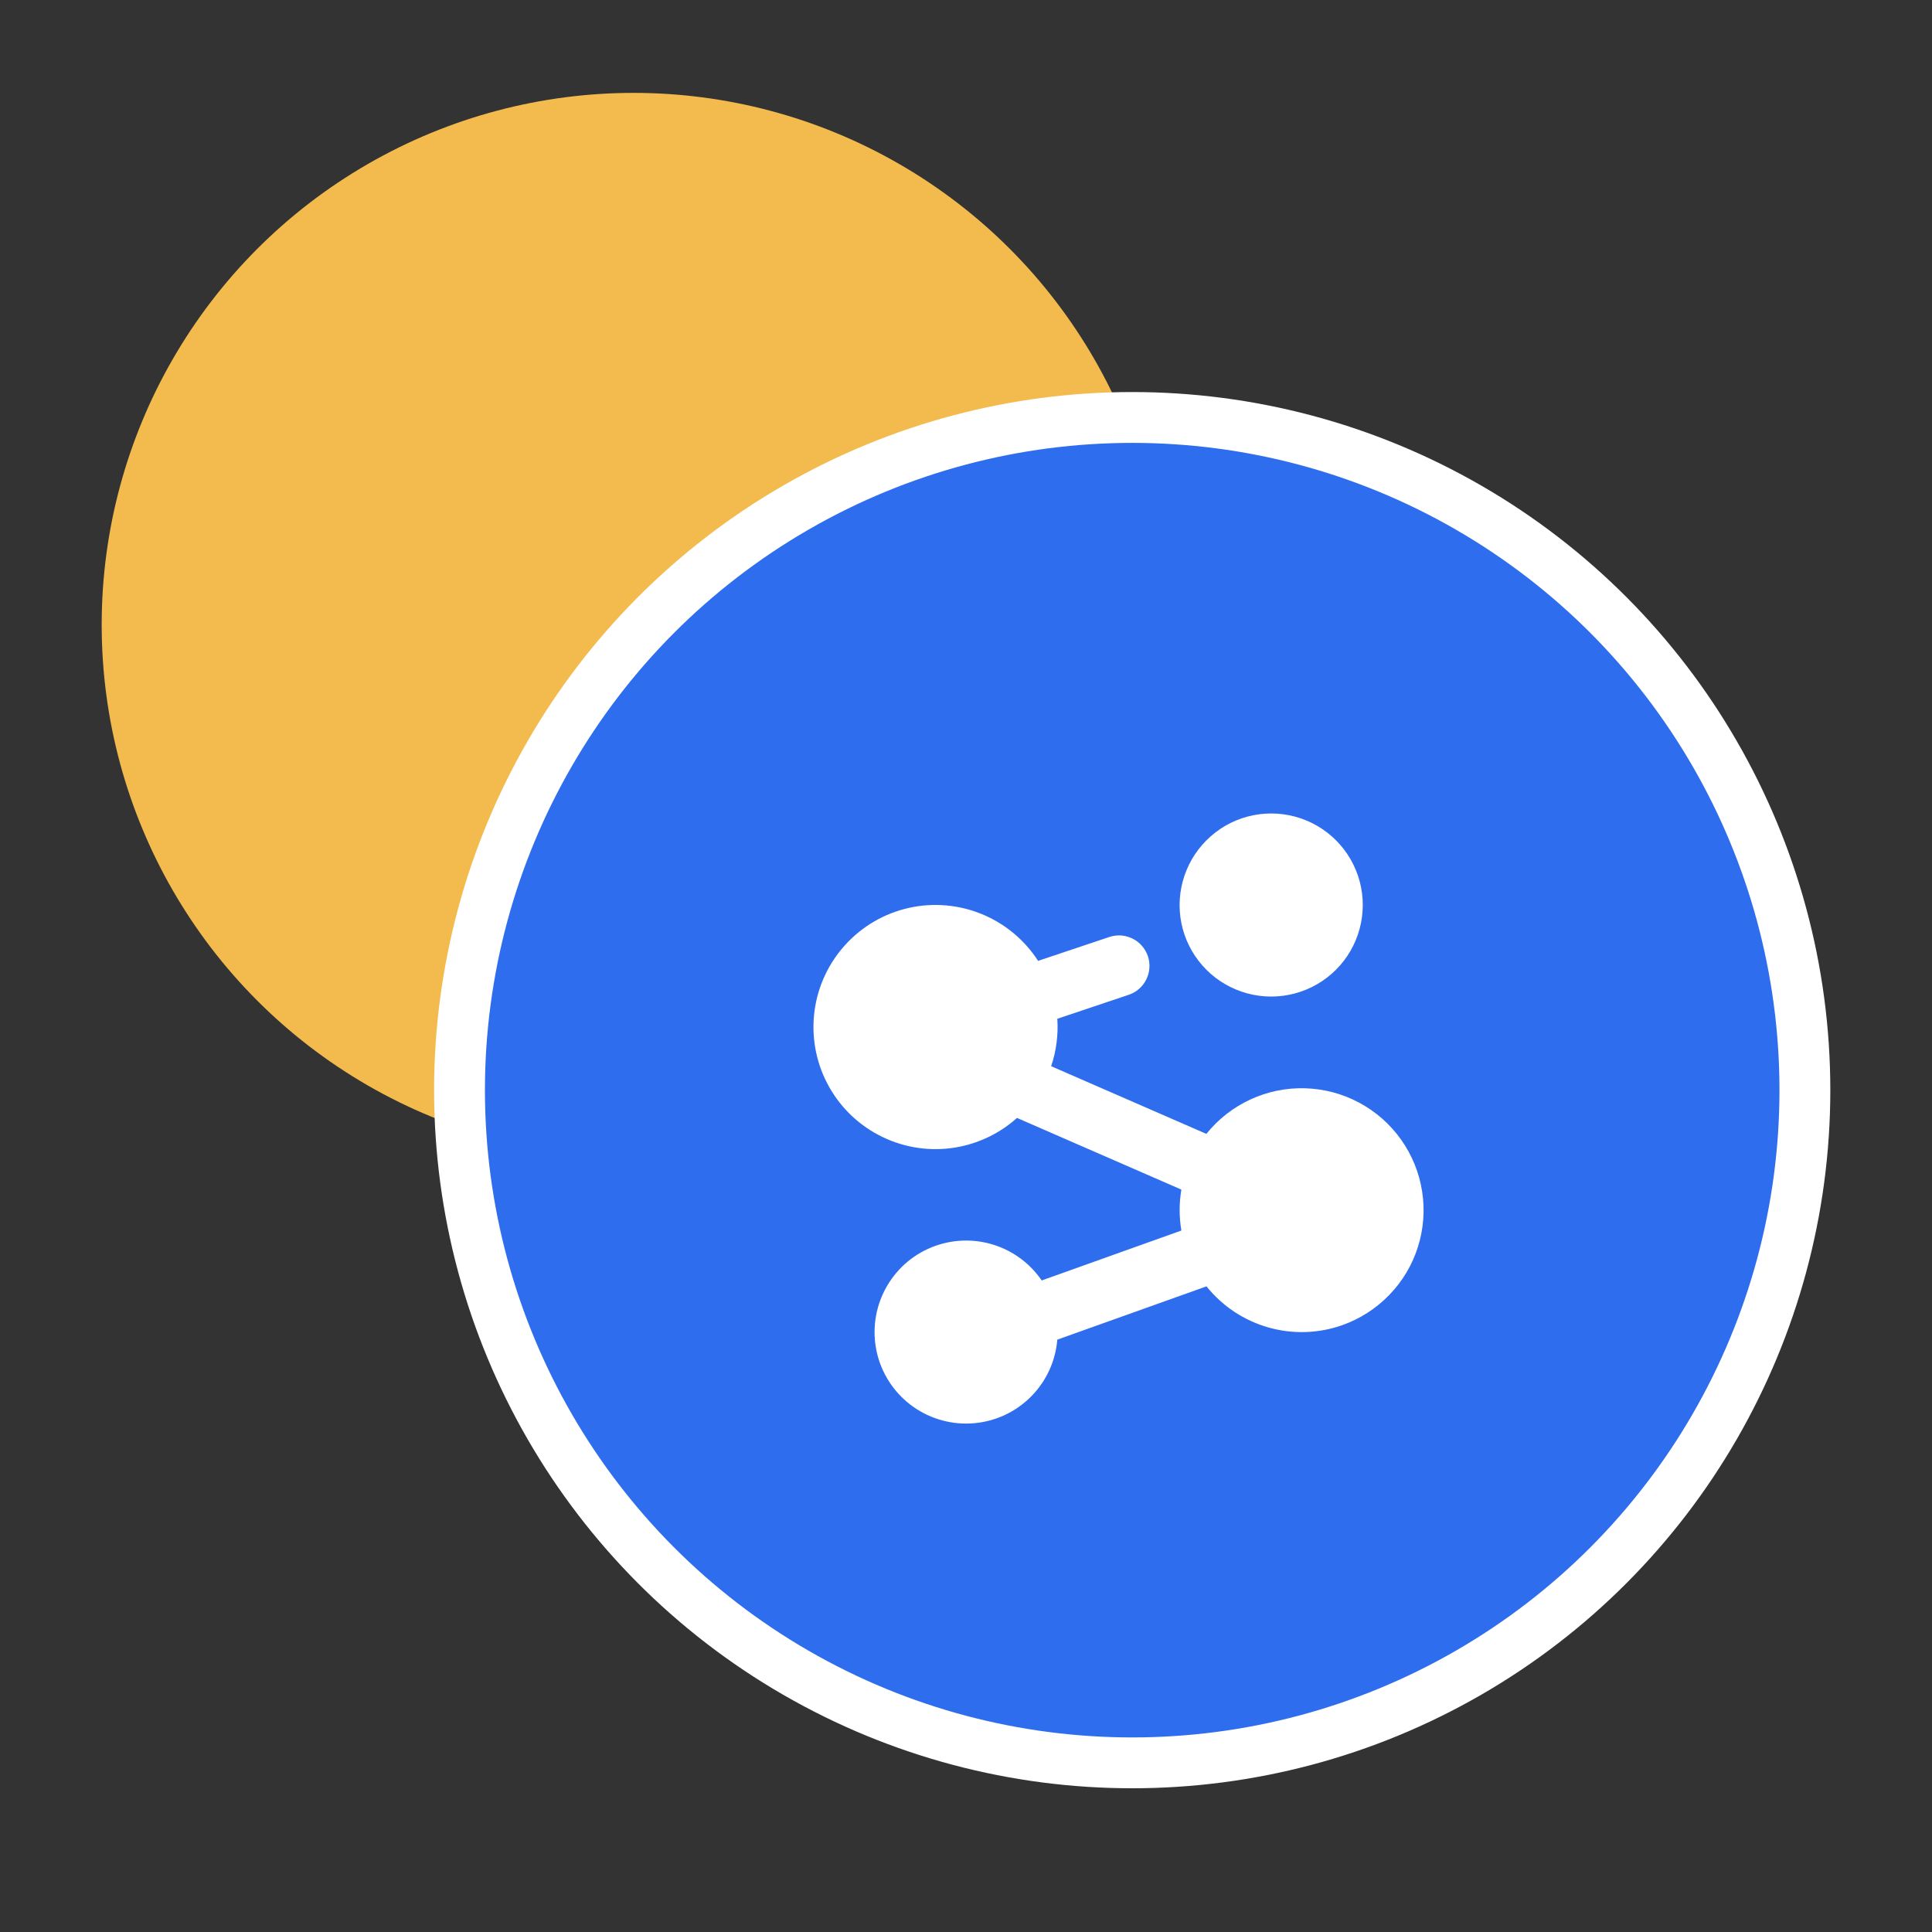
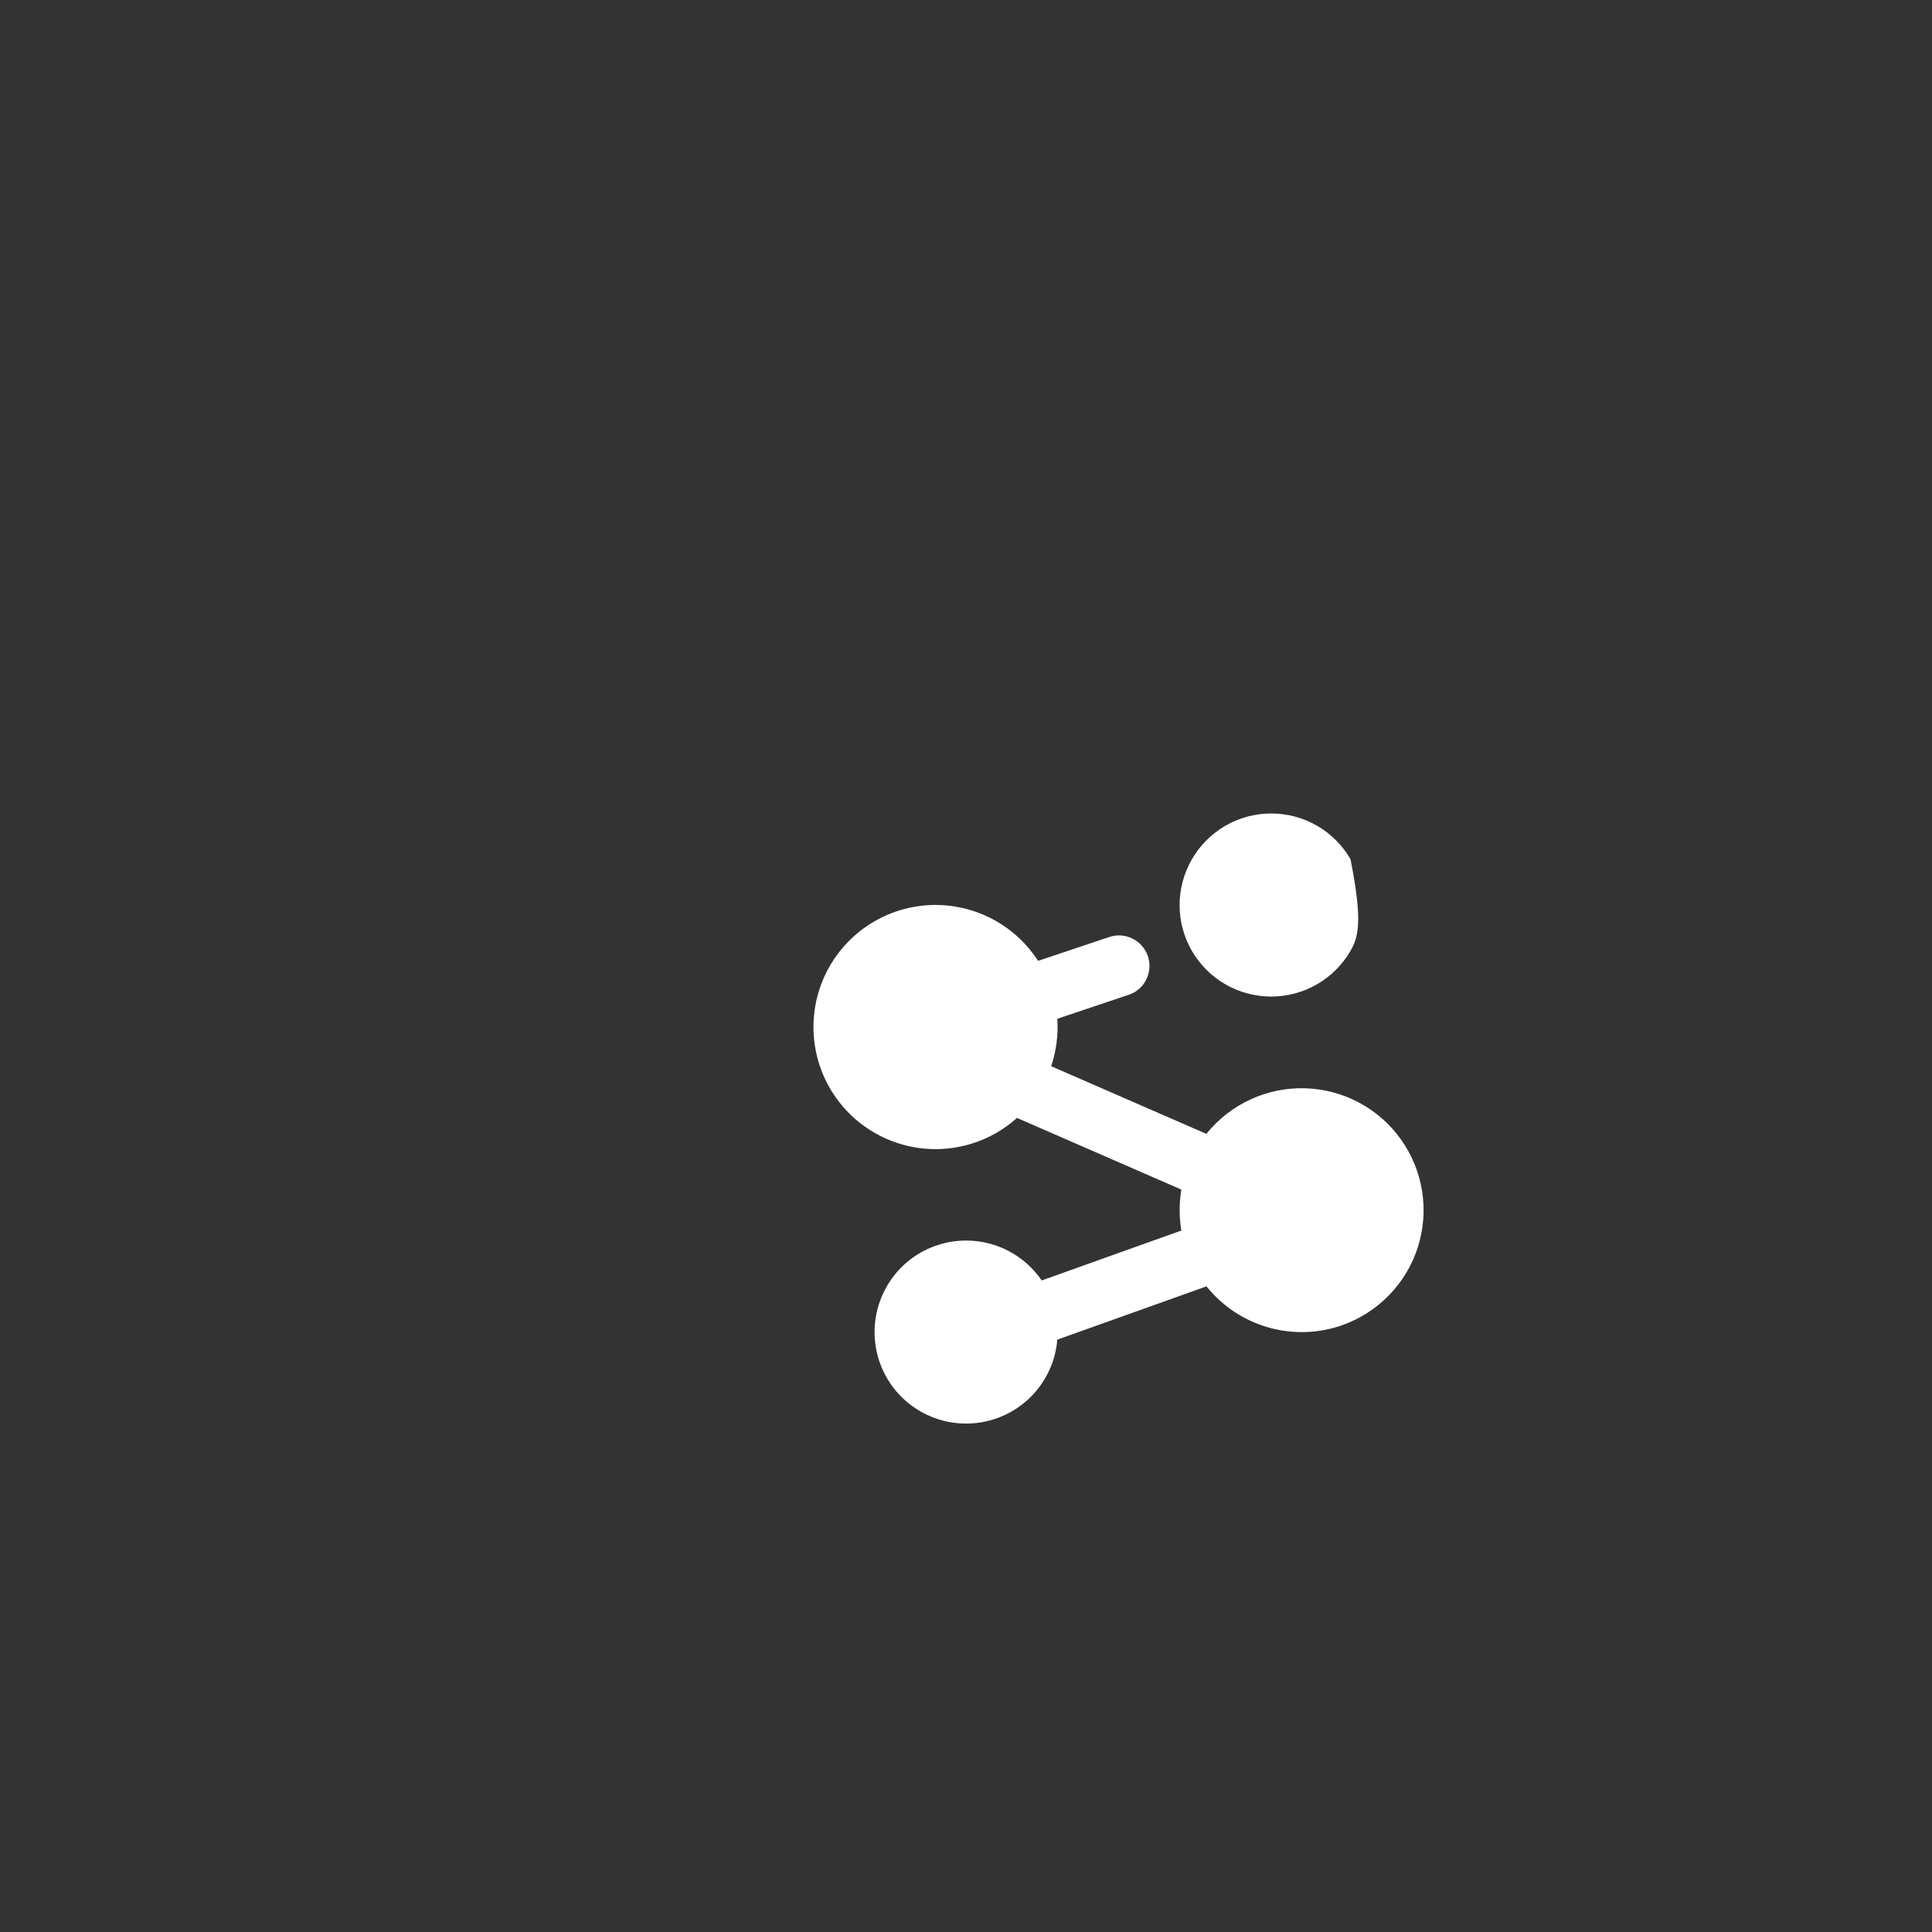
<svg xmlns="http://www.w3.org/2000/svg" width="38" height="38" viewBox="0 0 38 38" fill="none">
  <rect x="0" y="0" width="38" height="38" fill="#333333" stroke="none" />
  <g id="SAASå¨é¾è·¯é¨ç½²">
-     <circle id="Ellipse 13" cx="12.461" cy="12.288" r="10.461" fill="#F3BB4E" />
-     <circle id="Ellipse 12" cx="22.269" cy="21.442" r="13.231" fill="#2D6DEE" stroke="white" />
-     <path id="Vector" d="M23.236 24.203C23.191 23.936 23.191 23.664 23.236 23.398L20.003 21.988C19.638 22.316 19.181 22.524 18.693 22.584C18.206 22.644 17.712 22.553 17.278 22.323C16.844 22.094 16.491 21.737 16.266 21.3C16.041 20.863 15.956 20.369 16.021 19.882C16.086 19.395 16.299 18.94 16.631 18.578C16.962 18.216 17.397 17.964 17.877 17.857C18.356 17.75 18.857 17.793 19.311 17.979C19.765 18.165 20.152 18.487 20.418 18.899L21.811 18.432C21.886 18.406 21.965 18.395 22.045 18.399C22.124 18.404 22.201 18.425 22.273 18.46C22.344 18.494 22.408 18.543 22.46 18.603C22.512 18.663 22.552 18.732 22.578 18.807C22.603 18.883 22.613 18.962 22.607 19.041C22.602 19.121 22.58 19.198 22.544 19.269C22.509 19.34 22.459 19.403 22.399 19.454C22.339 19.506 22.269 19.545 22.193 19.569L20.796 20.038C20.817 20.354 20.776 20.671 20.675 20.971L23.728 22.302C23.96 22.013 24.256 21.781 24.594 21.625C24.931 21.469 25.299 21.394 25.67 21.405C26.042 21.416 26.405 21.512 26.733 21.688C27.06 21.863 27.342 22.111 27.557 22.414C27.772 22.717 27.914 23.065 27.971 23.432C28.029 23.799 28 24.174 27.888 24.528C27.776 24.882 27.583 25.205 27.324 25.471C27.066 25.738 26.749 25.941 26.399 26.065C25.93 26.23 25.421 26.245 24.943 26.108C24.465 25.971 24.041 25.689 23.73 25.301L20.796 26.349C20.761 26.772 20.578 27.169 20.278 27.47C19.979 27.771 19.582 27.956 19.16 27.993C18.737 28.03 18.314 27.917 17.967 27.673C17.619 27.429 17.369 27.07 17.261 26.66C17.153 26.249 17.193 25.814 17.375 25.43C17.556 25.047 17.867 24.739 18.253 24.563C18.64 24.387 19.076 24.352 19.485 24.466C19.894 24.58 20.249 24.834 20.489 25.185L23.236 24.203ZM25.003 19.601C24.687 19.601 24.376 19.518 24.102 19.36C23.828 19.203 23.601 18.975 23.442 18.701C23.284 18.428 23.201 18.117 23.201 17.801C23.202 17.485 23.285 17.175 23.443 16.901C23.601 16.627 23.829 16.4 24.102 16.241C24.376 16.083 24.687 16 25.003 16C25.319 16 25.63 16.083 25.904 16.241C26.178 16.399 26.405 16.626 26.563 16.9C26.721 17.174 26.805 17.485 26.804 17.801C26.804 18.117 26.721 18.427 26.563 18.701C26.405 18.975 26.177 19.202 25.904 19.36C25.63 19.518 25.319 19.601 25.003 19.601Z" fill="white" />
+     <path id="Vector" d="M23.236 24.203C23.191 23.936 23.191 23.664 23.236 23.398L20.003 21.988C19.638 22.316 19.181 22.524 18.693 22.584C18.206 22.644 17.712 22.553 17.278 22.323C16.844 22.094 16.491 21.737 16.266 21.3C16.041 20.863 15.956 20.369 16.021 19.882C16.086 19.395 16.299 18.94 16.631 18.578C16.962 18.216 17.397 17.964 17.877 17.857C18.356 17.75 18.857 17.793 19.311 17.979C19.765 18.165 20.152 18.487 20.418 18.899L21.811 18.432C21.886 18.406 21.965 18.395 22.045 18.399C22.124 18.404 22.201 18.425 22.273 18.46C22.344 18.494 22.408 18.543 22.46 18.603C22.512 18.663 22.552 18.732 22.578 18.807C22.603 18.883 22.613 18.962 22.607 19.041C22.602 19.121 22.58 19.198 22.544 19.269C22.509 19.34 22.459 19.403 22.399 19.454C22.339 19.506 22.269 19.545 22.193 19.569L20.796 20.038C20.817 20.354 20.776 20.671 20.675 20.971L23.728 22.302C23.96 22.013 24.256 21.781 24.594 21.625C24.931 21.469 25.299 21.394 25.67 21.405C26.042 21.416 26.405 21.512 26.733 21.688C27.06 21.863 27.342 22.111 27.557 22.414C27.772 22.717 27.914 23.065 27.971 23.432C28.029 23.799 28 24.174 27.888 24.528C27.776 24.882 27.583 25.205 27.324 25.471C27.066 25.738 26.749 25.941 26.399 26.065C25.93 26.23 25.421 26.245 24.943 26.108C24.465 25.971 24.041 25.689 23.73 25.301L20.796 26.349C20.761 26.772 20.578 27.169 20.278 27.47C19.979 27.771 19.582 27.956 19.16 27.993C18.737 28.03 18.314 27.917 17.967 27.673C17.619 27.429 17.369 27.07 17.261 26.66C17.153 26.249 17.193 25.814 17.375 25.43C17.556 25.047 17.867 24.739 18.253 24.563C18.64 24.387 19.076 24.352 19.485 24.466C19.894 24.58 20.249 24.834 20.489 25.185L23.236 24.203ZM25.003 19.601C24.687 19.601 24.376 19.518 24.102 19.36C23.828 19.203 23.601 18.975 23.442 18.701C23.284 18.428 23.201 18.117 23.201 17.801C23.202 17.485 23.285 17.175 23.443 16.901C23.601 16.627 23.829 16.4 24.102 16.241C24.376 16.083 24.687 16 25.003 16C25.319 16 25.63 16.083 25.904 16.241C26.178 16.399 26.405 16.626 26.563 16.9C26.804 18.117 26.721 18.427 26.563 18.701C26.405 18.975 26.177 19.202 25.904 19.36C25.63 19.518 25.319 19.601 25.003 19.601Z" fill="white" />
  </g>
</svg>